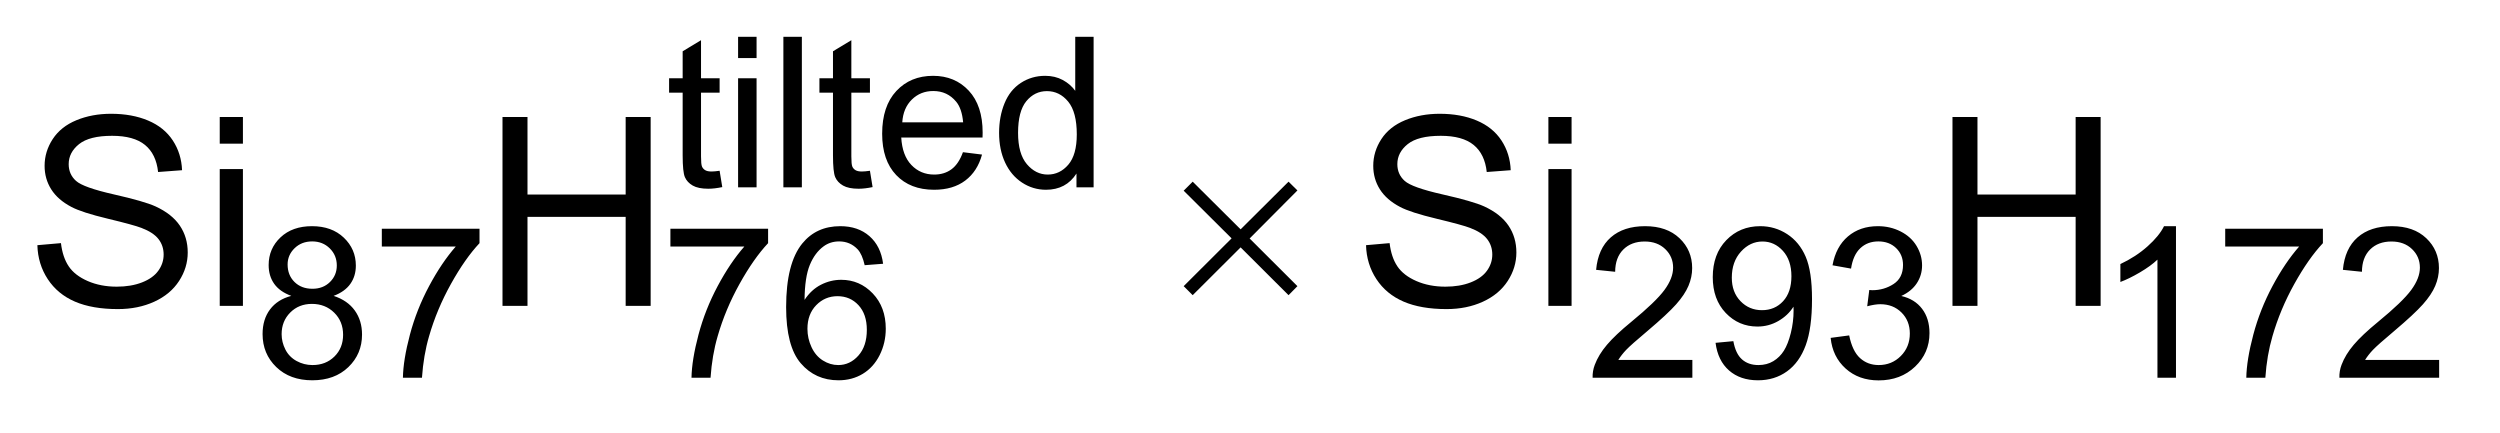
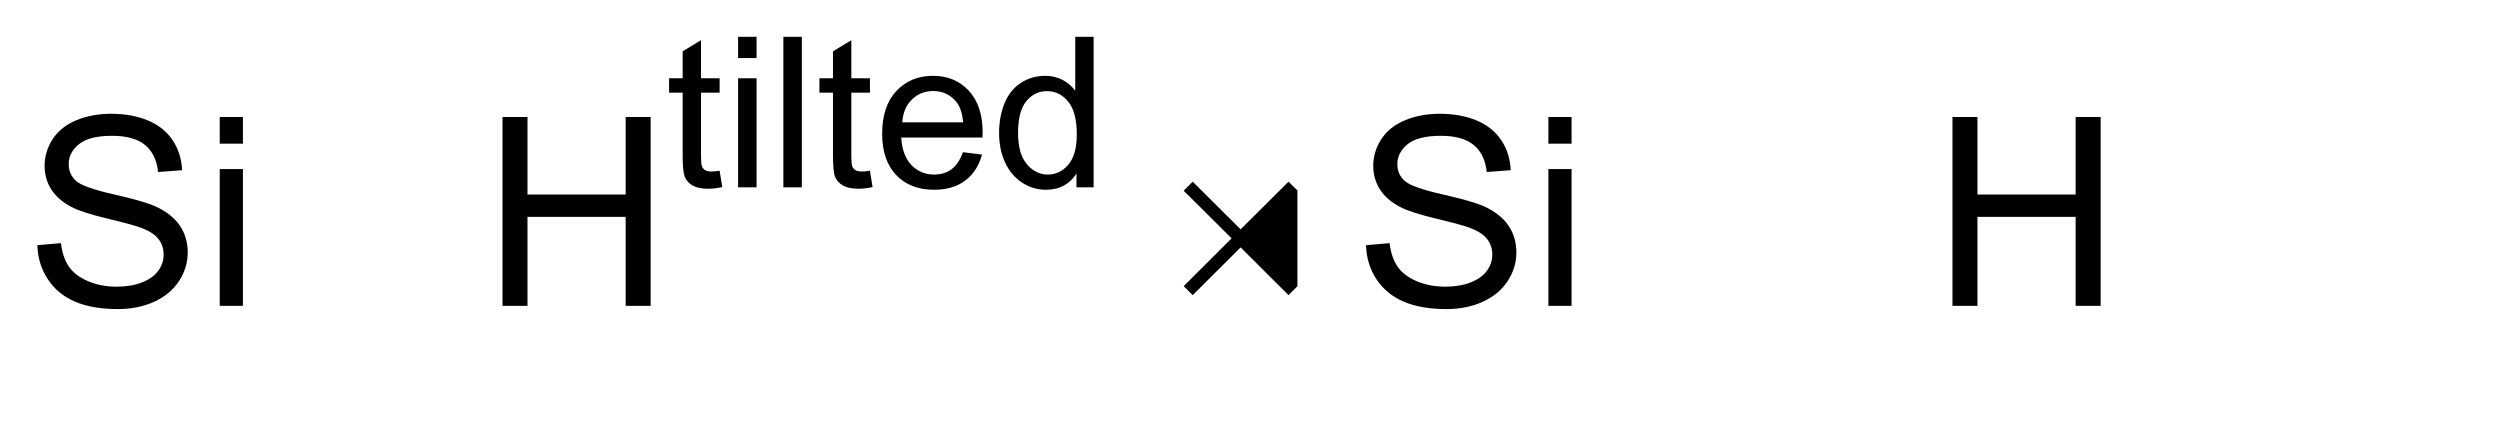
<svg xmlns="http://www.w3.org/2000/svg" stroke-dasharray="none" shape-rendering="auto" font-family="'Dialog'" text-rendering="auto" width="104" fill-opacity="1" color-interpolation="auto" color-rendering="auto" preserveAspectRatio="xMidYMid meet" font-size="12px" viewBox="0 0 104 18" fill="black" stroke="black" image-rendering="auto" stroke-miterlimit="10" stroke-linecap="square" stroke-linejoin="miter" font-style="normal" stroke-width="1" height="18" stroke-dashoffset="0" font-weight="normal" stroke-opacity="1">
  <defs id="genericDefs" />
  <g>
    <defs id="defs1">
      <clipPath clipPathUnits="userSpaceOnUse" id="clipPath1">
        <path d="M1.005 1.876 L66.827 1.876 L66.827 12.996 L1.005 12.996 L1.005 1.876 Z" />
      </clipPath>
      <clipPath clipPathUnits="userSpaceOnUse" id="clipPath2">
        <path d="M32.114 59.926 L32.114 415.214 L2135.058 415.214 L2135.058 59.926 Z" />
      </clipPath>
    </defs>
    <g transform="scale(1.576,1.576) translate(-1.005,-1.876) matrix(0.031,0,0,0.031,0,0)">
      <path d="M645.156 205.922 L647.422 219.828 Q640.781 221.219 635.531 221.219 Q626.969 221.219 622.25 218.508 Q617.531 215.797 615.609 211.391 Q613.688 206.984 613.688 192.812 L613.688 139.422 L602.141 139.422 L602.141 127.172 L613.688 127.172 L613.688 104.188 L629.328 94.75 L629.328 127.172 L645.156 127.172 L645.156 139.422 L629.328 139.422 L629.328 193.688 Q629.328 200.422 630.156 202.344 Q630.984 204.266 632.867 205.406 Q634.75 206.547 638.25 206.547 Q640.859 206.547 645.156 205.922 ZM660.891 109.953 L660.891 91.875 L676.625 91.875 L676.625 109.953 L660.891 109.953 ZM660.891 220 L660.891 127.172 L676.625 127.172 L676.625 220 L660.891 220 ZM699.453 220 L699.453 91.875 L715.188 91.875 L715.188 220 L699.453 220 ZM773.156 205.922 L775.422 219.828 Q768.781 221.219 763.531 221.219 Q754.969 221.219 750.25 218.508 Q745.531 215.797 743.609 211.391 Q741.688 206.984 741.688 192.812 L741.688 139.422 L730.141 139.422 L730.141 127.172 L741.688 127.172 L741.688 104.188 L757.328 94.75 L757.328 127.172 L773.156 127.172 L773.156 139.422 L757.328 139.422 L757.328 193.688 Q757.328 200.422 758.156 202.344 Q758.984 204.266 760.867 205.406 Q762.75 206.547 766.25 206.547 Q768.859 206.547 773.156 205.922 ZM852.344 190.109 L868.594 192.125 Q864.75 206.359 854.352 214.227 Q843.953 222.094 827.781 222.094 Q807.422 222.094 795.492 209.555 Q783.562 197.016 783.562 174.375 Q783.562 150.953 795.617 138.016 Q807.672 125.078 826.906 125.078 Q845.531 125.078 857.328 137.75 Q869.125 150.422 869.125 173.422 Q869.125 174.812 869.031 177.609 L799.812 177.609 Q800.688 192.906 808.469 201.031 Q816.25 209.156 827.875 209.156 Q836.516 209.156 842.633 204.617 Q848.75 200.078 852.344 190.109 ZM800.688 164.672 L852.516 164.672 Q851.469 152.969 846.578 147.109 Q839.062 138.016 827.078 138.016 Q816.25 138.016 808.859 145.273 Q801.469 152.531 800.688 164.672 ZM949.016 220 L949.016 208.281 Q940.188 222.094 923.062 222.094 Q911.969 222.094 902.656 215.977 Q893.344 209.859 888.234 198.891 Q883.125 187.922 883.125 173.672 Q883.125 159.781 887.758 148.461 Q892.391 137.141 901.648 131.109 Q910.906 125.078 922.359 125.078 Q930.75 125.078 937.305 128.617 Q943.859 132.156 947.969 137.844 L947.969 91.875 L963.609 91.875 L963.609 220 L949.016 220 ZM899.281 173.672 Q899.281 191.5 906.805 200.328 Q914.328 209.156 924.547 209.156 Q934.859 209.156 942.07 200.727 Q949.281 192.297 949.281 174.984 Q949.281 155.938 941.938 147.023 Q934.594 138.109 923.844 138.109 Q913.359 138.109 906.32 146.672 Q899.281 155.234 899.281 173.672 Z" stroke="none" clip-path="url(#clipPath2)" />
    </g>
    <g transform="matrix(0.049,0,0,0.049,-1.584,-2.956)">
-       <path d="M279.641 311.516 Q269.844 307.938 265.125 301.289 Q260.406 294.641 260.406 285.375 Q260.406 271.391 270.461 261.867 Q280.516 252.344 297.203 252.344 Q313.984 252.344 324.211 262.086 Q334.438 271.828 334.438 285.812 Q334.438 294.734 329.766 301.336 Q325.094 307.938 315.562 311.516 Q327.359 315.359 333.523 323.922 Q339.688 332.484 339.688 344.375 Q339.688 360.812 328.062 372 Q316.438 383.188 297.469 383.188 Q278.5 383.188 266.875 371.953 Q255.25 360.719 255.25 343.938 Q255.25 331.438 261.586 323.008 Q267.922 314.578 279.641 311.516 ZM276.5 284.859 Q276.5 293.953 282.352 299.719 Q288.203 305.484 297.562 305.484 Q306.641 305.484 312.453 299.758 Q318.266 294.031 318.266 285.734 Q318.266 277.078 312.281 271.18 Q306.297 265.281 297.375 265.281 Q288.375 265.281 282.438 271.047 Q276.5 276.812 276.5 284.859 ZM271.422 344.031 Q271.422 350.766 274.609 357.055 Q277.797 363.344 284.094 366.797 Q290.391 370.25 297.641 370.25 Q308.922 370.25 316.266 362.992 Q323.609 355.734 323.609 344.547 Q323.609 333.188 316.047 325.758 Q308.484 318.328 297.125 318.328 Q286.016 318.328 278.719 325.672 Q271.422 333.016 271.422 344.031 ZM356.484 269.656 L356.484 254.531 L439.422 254.531 L439.422 266.766 Q427.188 279.781 415.172 301.375 Q403.156 322.969 396.594 345.781 Q391.875 361.859 390.562 381 L374.391 381 Q374.656 365.875 380.336 344.461 Q386.016 323.047 396.641 303.164 Q407.266 283.281 419.234 269.656 L356.484 269.656 ZM601.484 269.656 L601.484 254.531 L684.422 254.531 L684.422 266.766 Q672.188 279.781 660.172 301.375 Q648.156 322.969 641.594 345.781 Q636.875 361.859 635.562 381 L619.391 381 Q619.656 365.875 625.336 344.461 Q631.016 323.047 641.641 303.164 Q652.266 283.281 664.234 269.656 L601.484 269.656 ZM782.062 284.25 L766.422 285.469 Q764.328 276.203 760.469 272.016 Q754.094 265.281 744.75 265.281 Q737.219 265.281 731.547 269.469 Q724.109 274.891 719.828 285.289 Q715.547 295.688 715.375 314.922 Q721.062 306.266 729.273 302.07 Q737.484 297.875 746.484 297.875 Q762.219 297.875 773.273 309.461 Q784.328 321.047 784.328 339.391 Q784.328 351.453 779.133 361.812 Q773.938 372.172 764.844 377.68 Q755.75 383.188 744.219 383.188 Q724.547 383.188 712.141 368.719 Q699.734 354.25 699.734 321.047 Q699.734 283.891 713.453 267.031 Q725.422 252.344 745.703 252.344 Q760.828 252.344 770.484 260.82 Q780.141 269.297 782.062 284.25 ZM717.828 339.484 Q717.828 347.609 721.281 355.039 Q724.734 362.469 730.938 366.359 Q737.141 370.25 743.953 370.25 Q753.922 370.25 761.086 362.211 Q768.25 354.172 768.25 340.359 Q768.25 327.078 761.172 319.43 Q754.094 311.781 743.344 311.781 Q732.688 311.781 725.258 319.43 Q717.828 327.078 717.828 339.484 ZM1469.109 365.875 L1469.109 381 L1384.422 381 Q1384.25 375.312 1386.25 370.078 Q1389.484 361.422 1396.609 353.031 Q1403.734 344.641 1417.188 333.625 Q1438.078 316.5 1445.422 306.492 Q1452.766 296.484 1452.766 287.562 Q1452.766 278.219 1446.078 271.789 Q1439.391 265.359 1428.641 265.359 Q1417.281 265.359 1410.461 272.18 Q1403.641 279 1403.562 291.062 L1387.391 289.406 Q1389.047 271.312 1399.891 261.828 Q1410.734 252.344 1429 252.344 Q1447.438 252.344 1458.188 262.57 Q1468.938 272.797 1468.938 287.922 Q1468.938 295.609 1465.789 303.039 Q1462.641 310.469 1455.344 318.68 Q1448.047 326.891 1431.094 341.234 Q1416.938 353.125 1412.914 357.359 Q1408.891 361.594 1406.266 365.875 L1469.109 365.875 ZM1488.797 351.375 L1503.906 349.969 Q1505.828 360.641 1511.25 365.445 Q1516.672 370.25 1525.156 370.25 Q1532.406 370.25 1537.867 366.93 Q1543.328 363.609 1546.828 358.055 Q1550.328 352.5 1552.688 343.062 Q1555.047 333.625 1555.047 323.844 Q1555.047 322.797 1554.953 320.688 Q1550.234 328.203 1542.062 332.883 Q1533.891 337.562 1524.359 337.562 Q1508.453 337.562 1497.438 326.023 Q1486.422 314.484 1486.422 295.609 Q1486.422 276.109 1497.922 264.227 Q1509.422 252.344 1526.719 252.344 Q1539.219 252.344 1549.578 259.07 Q1559.938 265.797 1565.312 278.258 Q1570.688 290.719 1570.688 314.312 Q1570.688 338.875 1565.352 353.43 Q1560.016 367.984 1549.484 375.586 Q1538.953 383.188 1524.797 383.188 Q1509.766 383.188 1500.242 374.836 Q1490.719 366.484 1488.797 351.375 ZM1553.203 294.828 Q1553.203 281.281 1545.992 273.32 Q1538.781 265.359 1528.641 265.359 Q1518.156 265.359 1510.375 273.93 Q1502.594 282.5 1502.594 296.125 Q1502.594 308.375 1509.984 316.016 Q1517.375 323.656 1528.203 323.656 Q1539.141 323.656 1546.172 316.016 Q1553.203 308.375 1553.203 294.828 ZM1586.516 347.172 L1602.25 345.078 Q1604.953 358.453 1611.469 364.352 Q1617.984 370.25 1627.328 370.25 Q1638.438 370.25 1646.086 362.555 Q1653.734 354.859 1653.734 343.5 Q1653.734 332.672 1646.648 325.633 Q1639.562 318.594 1628.641 318.594 Q1624.188 318.594 1617.547 320.344 L1619.297 306.531 Q1620.859 306.703 1621.828 306.703 Q1631.875 306.703 1639.914 301.461 Q1647.953 296.219 1647.953 285.297 Q1647.953 276.641 1642.102 270.961 Q1636.25 265.281 1626.984 265.281 Q1617.812 265.281 1611.695 271.047 Q1605.578 276.812 1603.828 288.359 L1588.094 285.562 Q1590.969 269.734 1601.195 261.039 Q1611.422 252.344 1626.641 252.344 Q1637.125 252.344 1645.953 256.844 Q1654.781 261.344 1659.453 269.125 Q1664.125 276.906 1664.125 285.641 Q1664.125 293.953 1659.672 300.766 Q1655.219 307.578 1646.469 311.609 Q1657.844 314.219 1664.133 322.484 Q1670.422 330.75 1670.422 343.156 Q1670.422 359.938 1658.188 371.602 Q1645.953 383.266 1627.25 383.266 Q1610.375 383.266 1599.234 373.219 Q1588.094 363.172 1586.516 347.172 ZM1879.688 381 L1863.953 381 L1863.953 280.75 Q1858.281 286.172 1849.055 291.586 Q1839.828 297 1832.484 299.719 L1832.484 284.5 Q1845.688 278.297 1855.562 269.469 Q1865.438 260.641 1869.547 252.344 L1879.688 252.344 L1879.688 381 ZM1921.484 269.656 L1921.484 254.531 L2004.422 254.531 L2004.422 266.766 Q1992.188 279.781 1980.172 301.375 Q1968.156 322.969 1961.594 345.781 Q1956.875 361.859 1955.562 381 L1939.391 381 Q1939.656 365.875 1945.336 344.461 Q1951.016 323.047 1961.641 303.164 Q1972.266 283.281 1984.234 269.656 L1921.484 269.656 ZM2103.109 365.875 L2103.109 381 L2018.422 381 Q2018.25 375.312 2020.25 370.078 Q2023.484 361.422 2030.609 353.031 Q2037.734 344.641 2051.188 333.625 Q2072.078 316.5 2079.422 306.492 Q2086.766 296.484 2086.766 287.562 Q2086.766 278.219 2080.078 271.789 Q2073.391 265.359 2062.641 265.359 Q2051.281 265.359 2044.461 272.18 Q2037.641 279 2037.562 291.062 L2021.391 289.406 Q2023.047 271.312 2033.891 261.828 Q2044.734 252.344 2063 252.344 Q2081.438 252.344 2092.188 262.57 Q2102.938 272.797 2102.938 287.922 Q2102.938 295.609 2099.789 303.039 Q2096.641 310.469 2089.344 318.68 Q2082.047 326.891 2065.094 341.234 Q2050.938 353.125 2046.914 357.359 Q2042.891 361.594 2040.266 365.875 L2103.109 365.875 Z" stroke="none" clip-path="url(#clipPath2)" />
-     </g>
+       </g>
    <g transform="matrix(0.049,0,0,0.049,-1.584,-2.956)">
      <path d="M64.062 268.484 L84.078 266.734 Q85.5 278.766 90.695 286.477 Q95.891 294.188 106.828 298.945 Q117.766 303.703 131.438 303.703 Q143.578 303.703 152.875 300.094 Q162.172 296.484 166.711 290.195 Q171.25 283.906 171.25 276.469 Q171.25 268.922 166.875 263.289 Q162.5 257.656 152.438 253.828 Q145.984 251.312 123.891 246.008 Q101.797 240.703 92.938 236 Q81.453 229.984 75.82 221.07 Q70.188 212.156 70.188 201.109 Q70.188 188.969 77.078 178.414 Q83.969 167.859 97.203 162.391 Q110.438 156.922 126.625 156.922 Q144.453 156.922 158.07 162.664 Q171.688 168.406 179.016 179.562 Q186.344 190.719 186.891 204.828 L166.547 206.359 Q164.906 191.156 155.445 183.391 Q145.984 175.625 127.5 175.625 Q108.25 175.625 99.445 182.68 Q90.641 189.734 90.641 199.688 Q90.641 208.328 96.875 213.906 Q103 219.484 128.867 225.336 Q154.734 231.188 164.359 235.562 Q178.359 242.016 185.031 251.914 Q191.703 261.812 191.703 274.719 Q191.703 287.516 184.375 298.836 Q177.047 310.156 163.32 316.445 Q149.594 322.734 132.422 322.734 Q110.656 322.734 95.945 316.391 Q81.234 310.047 72.867 297.305 Q64.5 284.562 64.062 268.484 ZM218.875 182.297 L218.875 159.656 L238.562 159.656 L238.562 182.297 L218.875 182.297 ZM218.875 320 L218.875 203.844 L238.562 203.844 L238.562 320 L218.875 320 ZM458.938 320 L458.938 159.656 L480.156 159.656 L480.156 225.5 L563.5 225.5 L563.5 159.656 L584.719 159.656 L584.719 320 L563.5 320 L563.5 244.422 L480.156 244.422 L480.156 320 L458.938 320 ZM1192.062 268.484 L1212.078 266.734 Q1213.5 278.766 1218.695 286.477 Q1223.891 294.188 1234.828 298.945 Q1245.766 303.703 1259.438 303.703 Q1271.578 303.703 1280.875 300.094 Q1290.172 296.484 1294.711 290.195 Q1299.25 283.906 1299.25 276.469 Q1299.25 268.922 1294.875 263.289 Q1290.5 257.656 1280.438 253.828 Q1273.984 251.312 1251.891 246.008 Q1229.797 240.703 1220.938 236 Q1209.453 229.984 1203.82 221.07 Q1198.188 212.156 1198.188 201.109 Q1198.188 188.969 1205.078 178.414 Q1211.969 167.859 1225.203 162.391 Q1238.438 156.922 1254.625 156.922 Q1272.453 156.922 1286.07 162.664 Q1299.688 168.406 1307.016 179.562 Q1314.344 190.719 1314.891 204.828 L1294.547 206.359 Q1292.906 191.156 1283.445 183.391 Q1273.984 175.625 1255.5 175.625 Q1236.25 175.625 1227.445 182.68 Q1218.641 189.734 1218.641 199.688 Q1218.641 208.328 1224.875 213.906 Q1231 219.484 1256.867 225.336 Q1282.734 231.188 1292.359 235.562 Q1306.359 242.016 1313.031 251.914 Q1319.703 261.812 1319.703 274.719 Q1319.703 287.516 1312.375 298.836 Q1305.047 310.156 1291.32 316.445 Q1277.594 322.734 1260.422 322.734 Q1238.656 322.734 1223.945 316.391 Q1209.234 310.047 1200.867 297.305 Q1192.5 284.562 1192.062 268.484 ZM1346.875 182.297 L1346.875 159.656 L1366.562 159.656 L1366.562 182.297 L1346.875 182.297 ZM1346.875 320 L1346.875 203.844 L1366.562 203.844 L1366.562 320 L1346.875 320 ZM1689.938 320 L1689.938 159.656 L1711.156 159.656 L1711.156 225.5 L1794.5 225.5 L1794.5 159.656 L1815.719 159.656 L1815.719 320 L1794.5 320 L1794.5 244.422 L1711.156 244.422 L1711.156 320 L1689.938 320 Z" stroke="none" clip-path="url(#clipPath2)" />
    </g>
    <g transform="matrix(0.049,0,0,0.049,-1.584,-2.956)">
-       <path d="M1044.891 214.562 L1085.578 255.031 L1126.266 214.562 L1133.812 222 L1093.234 262.797 L1133.812 303.266 L1126.266 310.922 L1085.578 270.344 L1044.891 310.922 L1037.234 303.266 L1077.922 262.688 L1037.234 222.219 L1044.891 214.562 Z" stroke="none" clip-path="url(#clipPath2)" />
+       <path d="M1044.891 214.562 L1085.578 255.031 L1126.266 214.562 L1133.812 222 L1133.812 303.266 L1126.266 310.922 L1085.578 270.344 L1044.891 310.922 L1037.234 303.266 L1077.922 262.688 L1037.234 222.219 L1044.891 214.562 Z" stroke="none" clip-path="url(#clipPath2)" />
    </g>
  </g>
</svg>